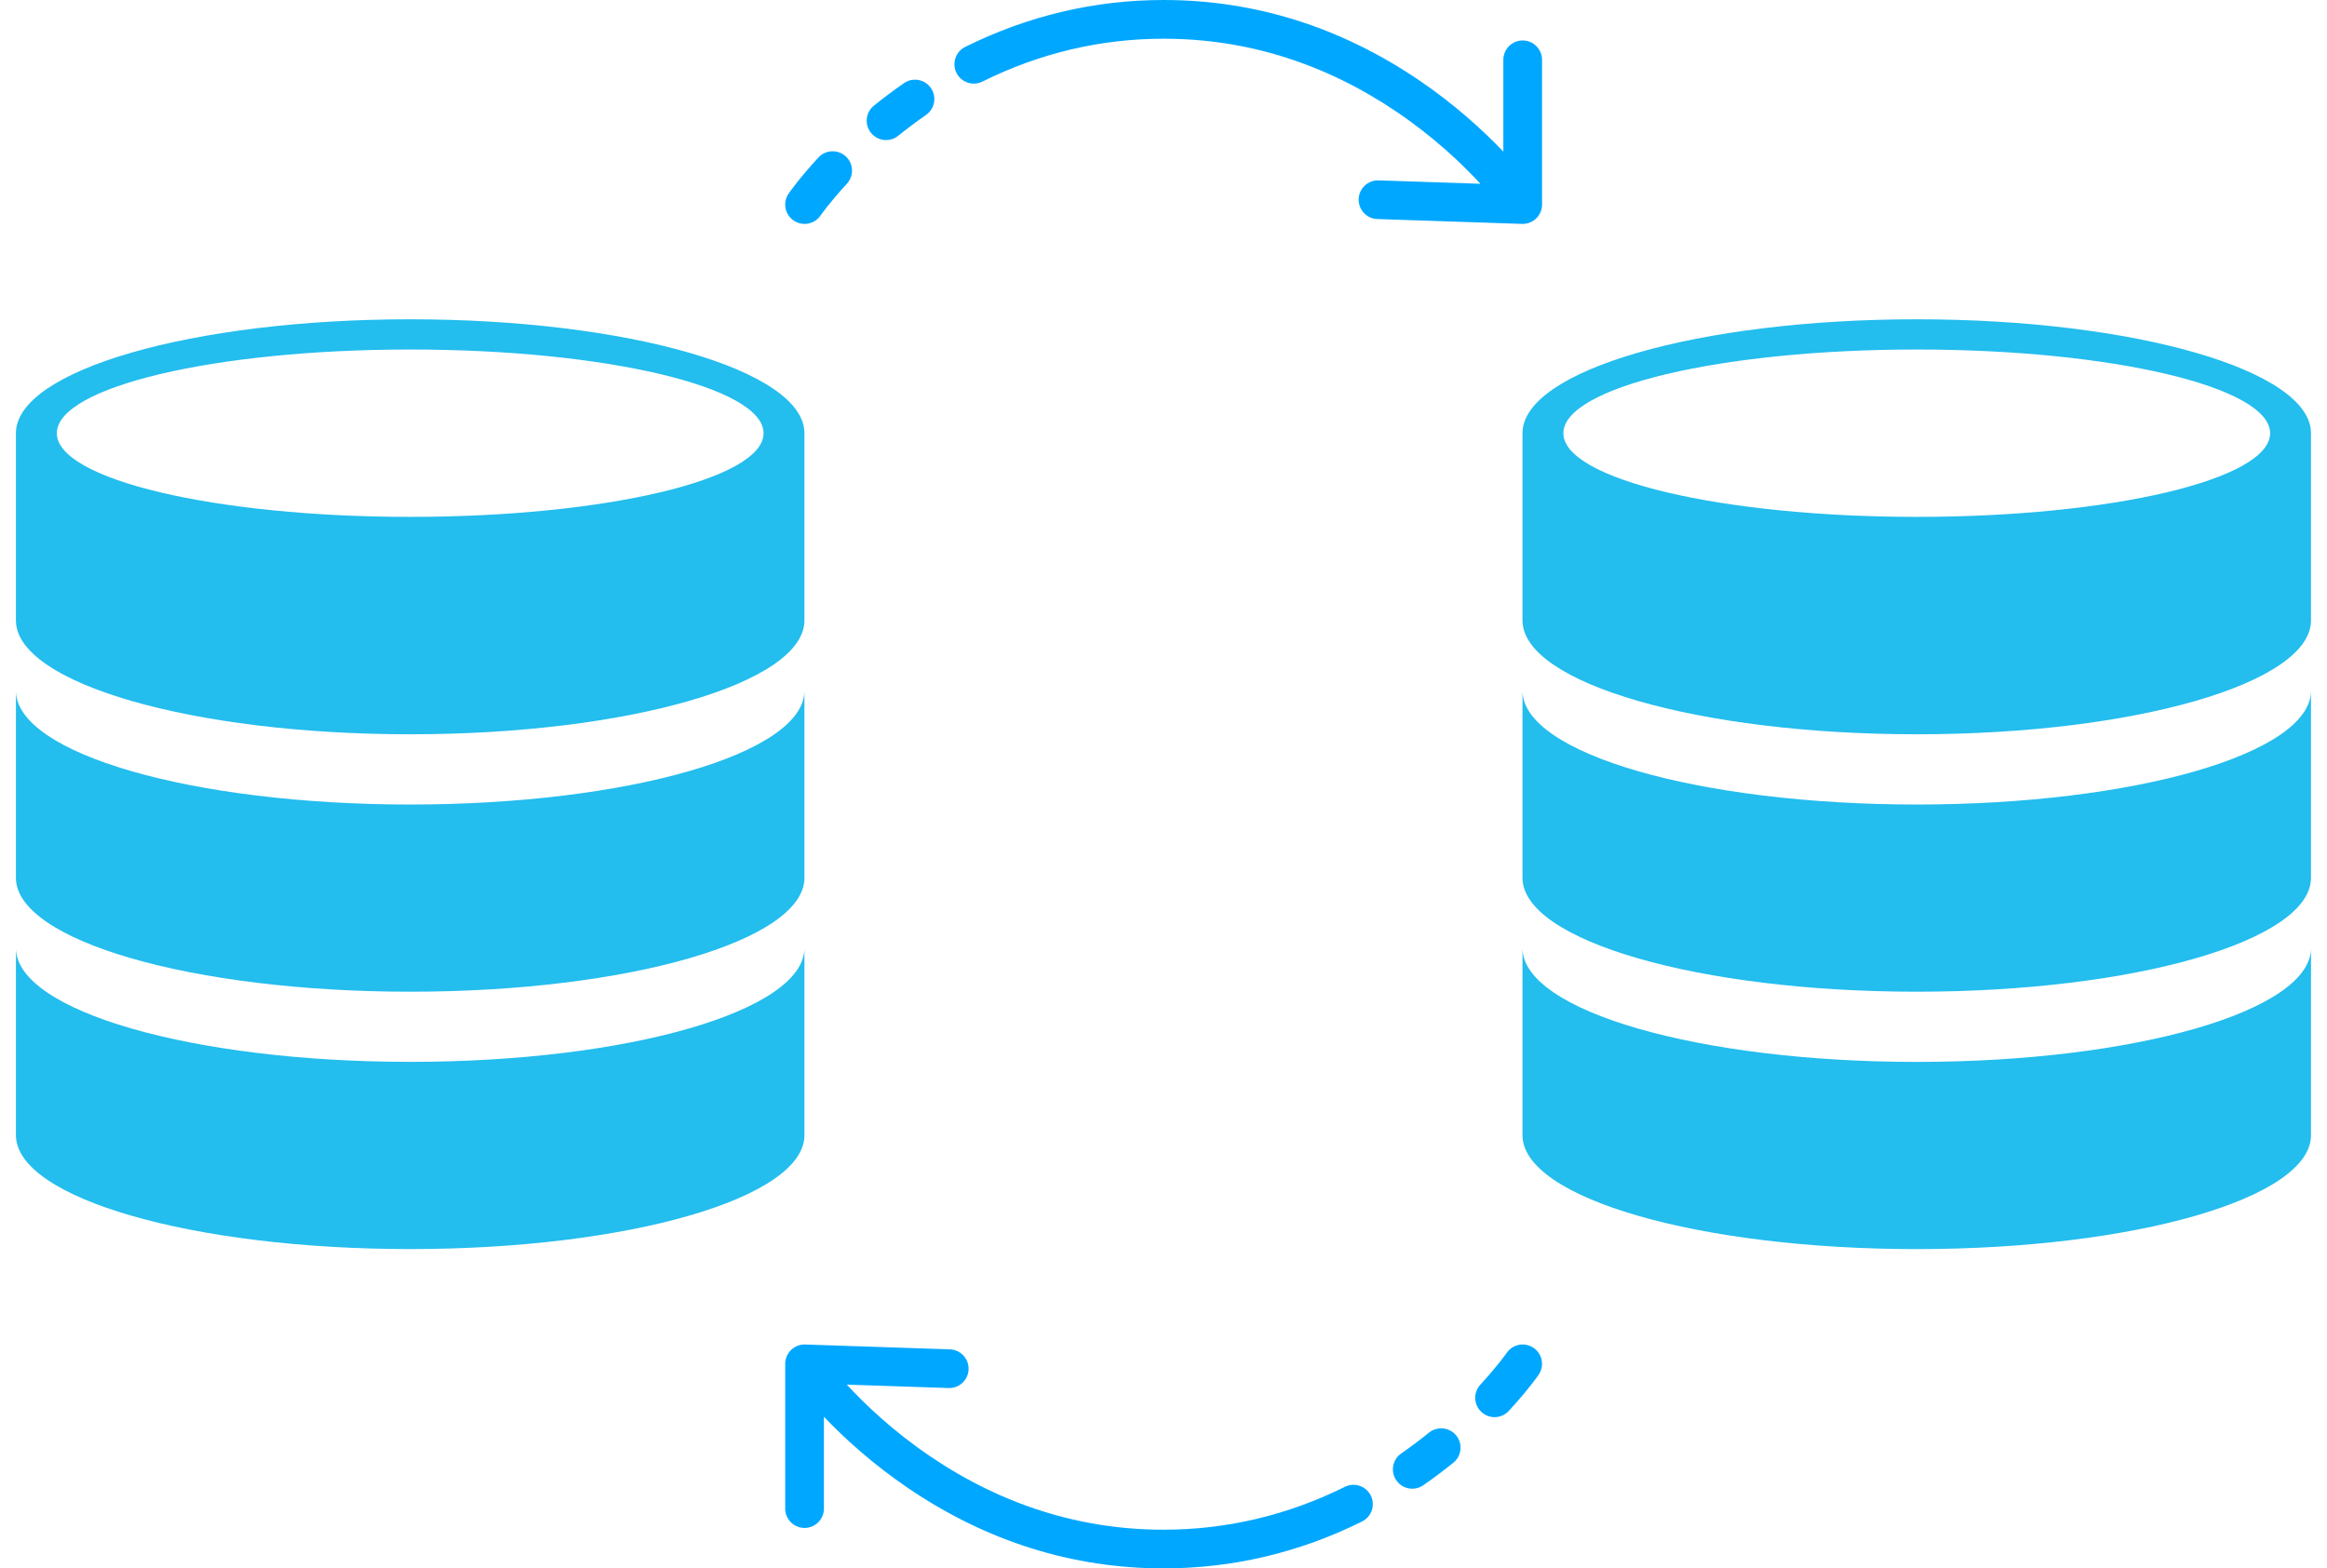
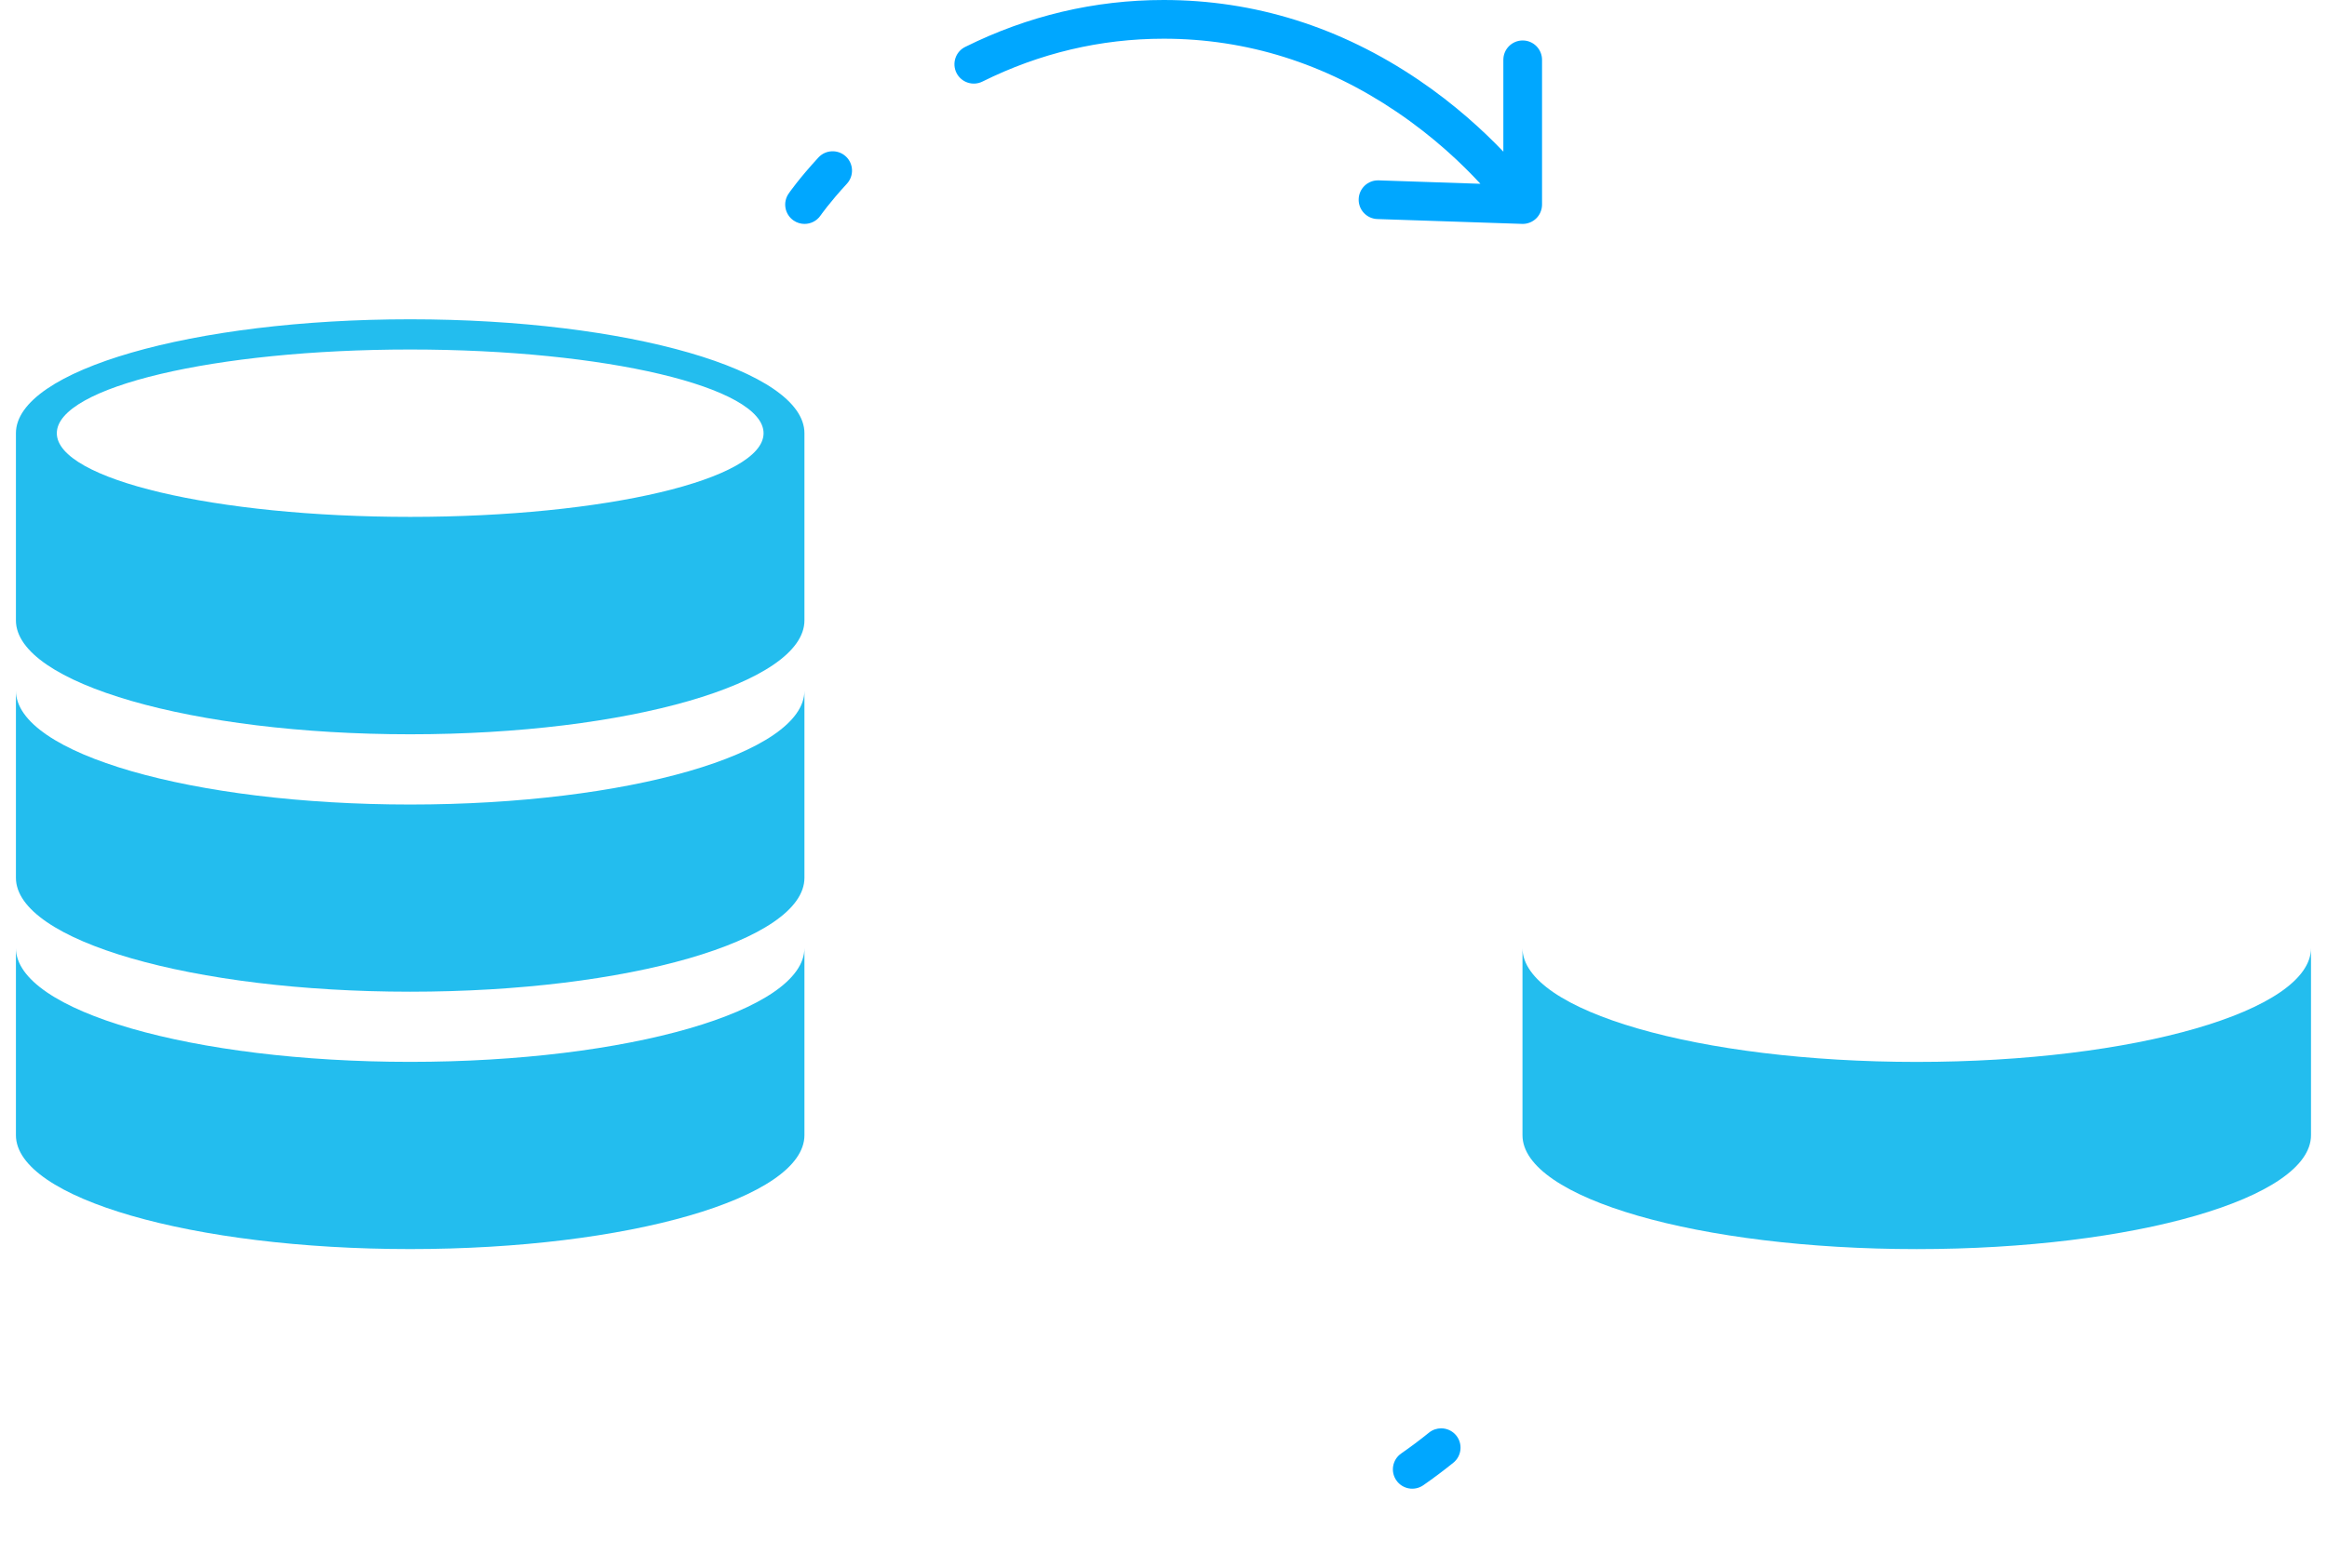
<svg xmlns="http://www.w3.org/2000/svg" width="89" height="60" viewBox="0 0 89 60" fill="none">
  <path d="M15.688 12.215C7.361 12.215 0.609 14.166 0.609 16.573V23.734C0.609 26.14 7.361 28.091 15.688 28.091C24.016 28.091 30.767 26.14 30.767 23.734V16.573C30.767 14.166 24.016 12.215 15.688 12.215ZM15.688 19.774C8.224 19.774 2.173 18.34 2.173 16.573C2.173 14.805 8.224 13.371 15.688 13.371C23.152 13.371 29.204 14.805 29.204 16.573C29.204 18.34 23.152 19.774 15.688 19.774Z" fill="#23BDEE" />
  <path d="M30.767 26.42V33.581C30.767 35.988 24.016 37.939 15.688 37.939C7.36 37.939 0.609 35.988 0.609 33.581V26.42C0.609 28.827 7.36 30.778 15.688 30.778C24.016 30.778 30.767 28.827 30.767 26.42Z" fill="#23BDEE" />
  <path d="M30.767 36.266V43.427C30.767 45.834 24.016 47.785 15.688 47.785C7.36 47.785 0.609 45.834 0.609 43.427V36.266C0.609 38.672 7.36 40.623 15.688 40.623C24.016 40.623 30.767 38.672 30.767 36.266Z" fill="#23BDEE" />
-   <path d="M73.309 12.215C64.982 12.215 58.23 14.166 58.23 16.573V23.734C58.23 26.14 64.982 28.091 73.309 28.091C81.637 28.091 88.388 26.14 88.388 23.734V16.573C88.388 14.166 81.637 12.215 73.309 12.215ZM73.309 19.774C65.845 19.774 59.794 18.34 59.794 16.573C59.794 14.805 65.845 13.371 73.309 13.371C80.774 13.371 86.825 14.805 86.825 16.573C86.825 18.34 80.774 19.774 73.309 19.774Z" fill="#23BDEE" />
-   <path d="M88.388 26.42V33.581C88.388 35.988 81.637 37.939 73.309 37.939C64.981 37.939 58.23 35.988 58.23 33.581V26.42C58.23 28.827 64.981 30.778 73.309 30.778C81.637 30.778 88.388 28.827 88.388 26.42Z" fill="#23BDEE" />
  <path d="M88.388 36.268V43.429C88.388 45.836 81.637 47.786 73.309 47.786C64.981 47.786 58.23 45.836 58.23 43.429V36.268C58.23 38.674 64.981 40.625 73.309 40.625C81.637 40.625 88.388 38.674 88.388 36.268Z" fill="#23BDEE" />
  <path d="M31.302 6.025C30.565 6.824 30.178 7.383 30.162 7.407C29.93 7.743 30.015 8.203 30.351 8.435C30.48 8.524 30.626 8.566 30.771 8.566C31.006 8.566 31.237 8.455 31.381 8.247C31.384 8.242 31.731 7.744 32.39 7.03C32.668 6.729 32.649 6.261 32.349 5.983C32.048 5.706 31.58 5.725 31.302 6.025Z" fill="#00A7FF" />
-   <path d="M34.573 3.181C34.184 3.451 33.797 3.741 33.424 4.042C33.106 4.299 33.056 4.765 33.313 5.083C33.459 5.265 33.673 5.359 33.889 5.359C34.053 5.359 34.217 5.305 34.354 5.194C34.699 4.916 35.057 4.648 35.417 4.398C35.753 4.165 35.837 3.703 35.604 3.367C35.37 3.031 34.909 2.948 34.573 3.181Z" fill="#00A7FF" />
  <path d="M58.238 1.548C57.829 1.548 57.498 1.88 57.498 2.289V5.801C56.731 4.998 55.645 3.998 54.255 3.056C51.259 1.028 47.978 0 44.505 0C41.866 0 39.312 0.604 36.915 1.795C36.549 1.976 36.4 2.421 36.581 2.787C36.763 3.153 37.208 3.303 37.574 3.121C39.764 2.033 42.096 1.481 44.505 1.481C47.677 1.481 50.678 2.423 53.424 4.283C54.841 5.242 55.911 6.261 56.621 7.031L52.73 6.9C52.319 6.886 51.978 7.207 51.965 7.616C51.951 8.024 52.271 8.367 52.68 8.38L58.213 8.565C58.221 8.566 58.23 8.566 58.238 8.566C58.43 8.566 58.614 8.491 58.753 8.358C58.897 8.218 58.978 8.026 58.978 7.825V2.289C58.978 1.88 58.647 1.548 58.238 1.548Z" fill="#00A7FF" />
-   <path d="M57.706 53.977C58.444 53.178 58.831 52.619 58.847 52.595C59.079 52.259 58.994 51.798 58.657 51.566C58.529 51.478 58.383 51.435 58.238 51.435C58.003 51.435 57.771 51.547 57.628 51.755C57.624 51.76 57.278 52.258 56.618 52.972C56.341 53.273 56.36 53.741 56.66 54.018C56.96 54.296 57.429 54.277 57.706 53.977Z" fill="#00A7FF" />
  <path d="M54.436 56.82C54.825 56.55 55.212 56.26 55.585 55.959C55.904 55.702 55.953 55.236 55.697 54.918C55.55 54.737 55.336 54.643 55.12 54.643C54.957 54.643 54.792 54.696 54.655 54.807C54.31 55.086 53.952 55.354 53.592 55.604C53.256 55.837 53.172 56.298 53.406 56.634C53.639 56.97 54.1 57.053 54.436 56.82Z" fill="#00A7FF" />
-   <path d="M30.772 58.453C31.181 58.453 31.512 58.121 31.512 57.713V54.2C32.278 55.004 33.364 56.003 34.755 56.945C37.751 58.973 41.031 60.001 44.504 60.001C47.144 60.001 49.697 59.398 52.094 58.207C52.461 58.025 52.61 57.581 52.428 57.214C52.246 56.848 51.802 56.699 51.436 56.881C49.245 57.969 46.913 58.521 44.504 58.521C41.332 58.521 38.331 57.578 35.585 55.719C34.169 54.76 33.098 53.741 32.388 52.971L36.28 53.101C36.691 53.115 37.031 52.794 37.045 52.386C37.058 51.977 36.738 51.635 36.33 51.621L30.796 51.436C30.788 51.436 30.78 51.435 30.772 51.435C30.58 51.435 30.395 51.51 30.257 51.644C30.113 51.783 30.031 51.975 30.031 52.176V57.713C30.031 58.121 30.363 58.453 30.772 58.453Z" fill="#00A7FF" />
</svg>